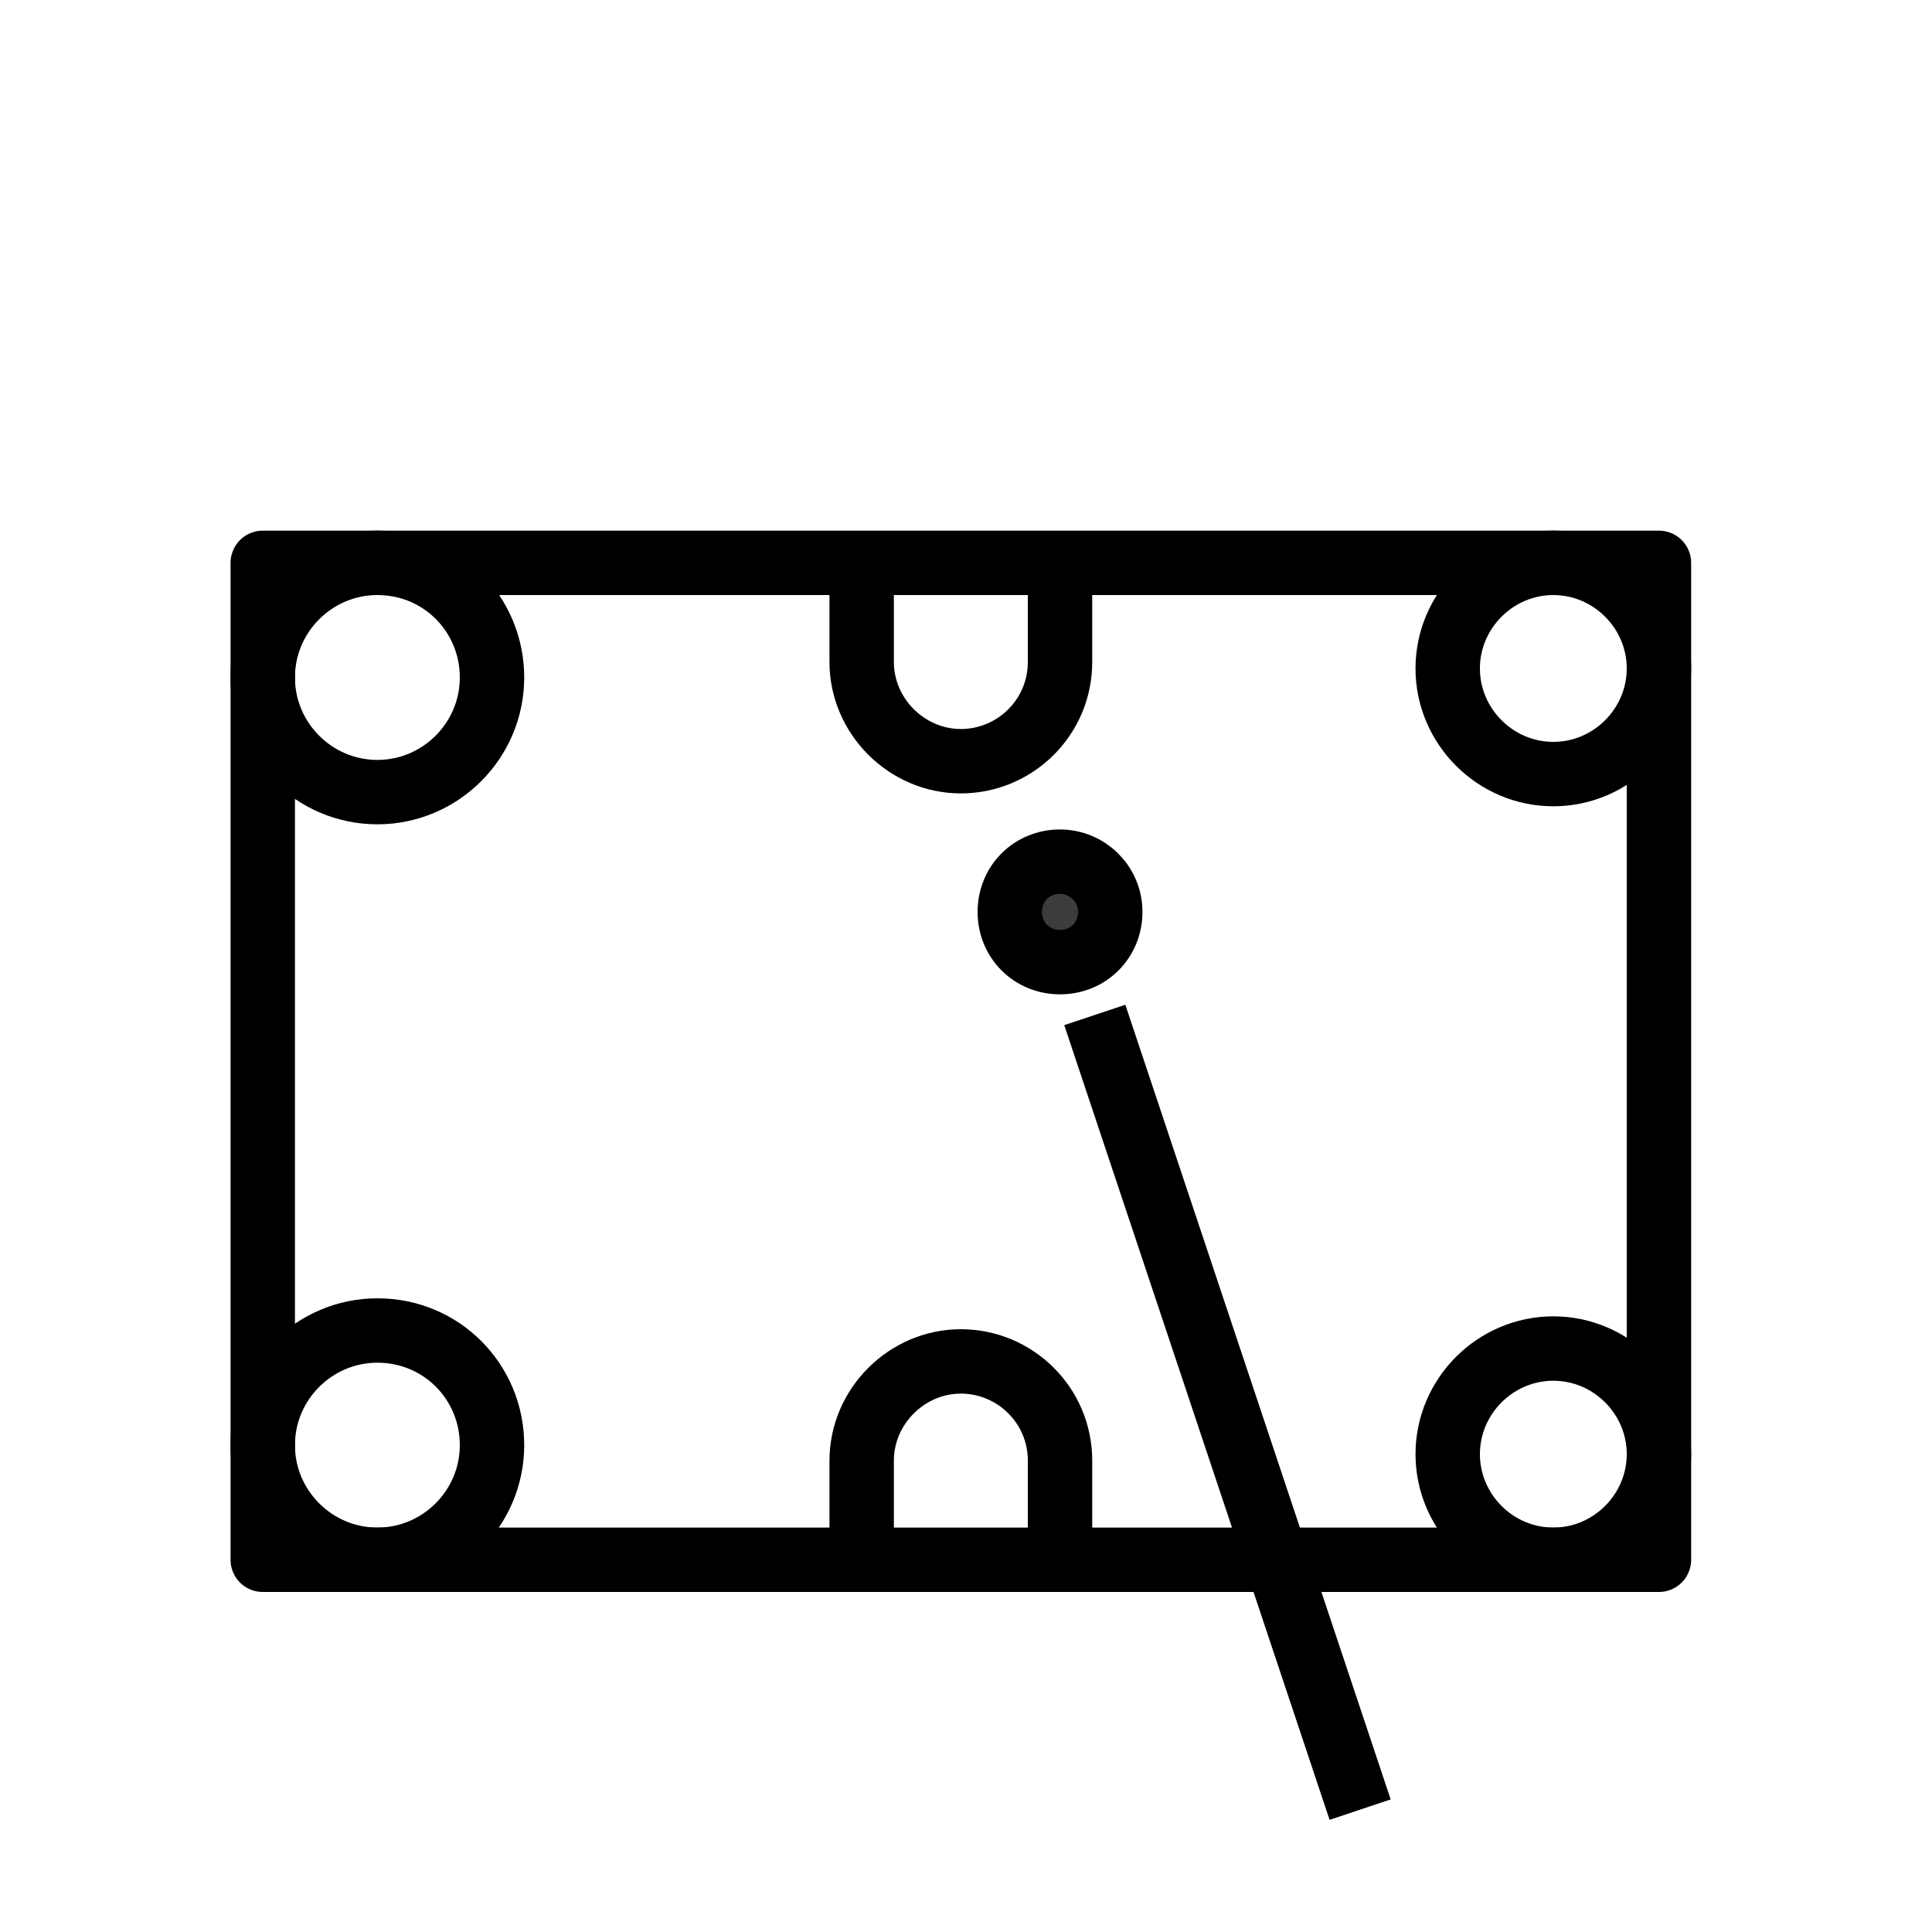
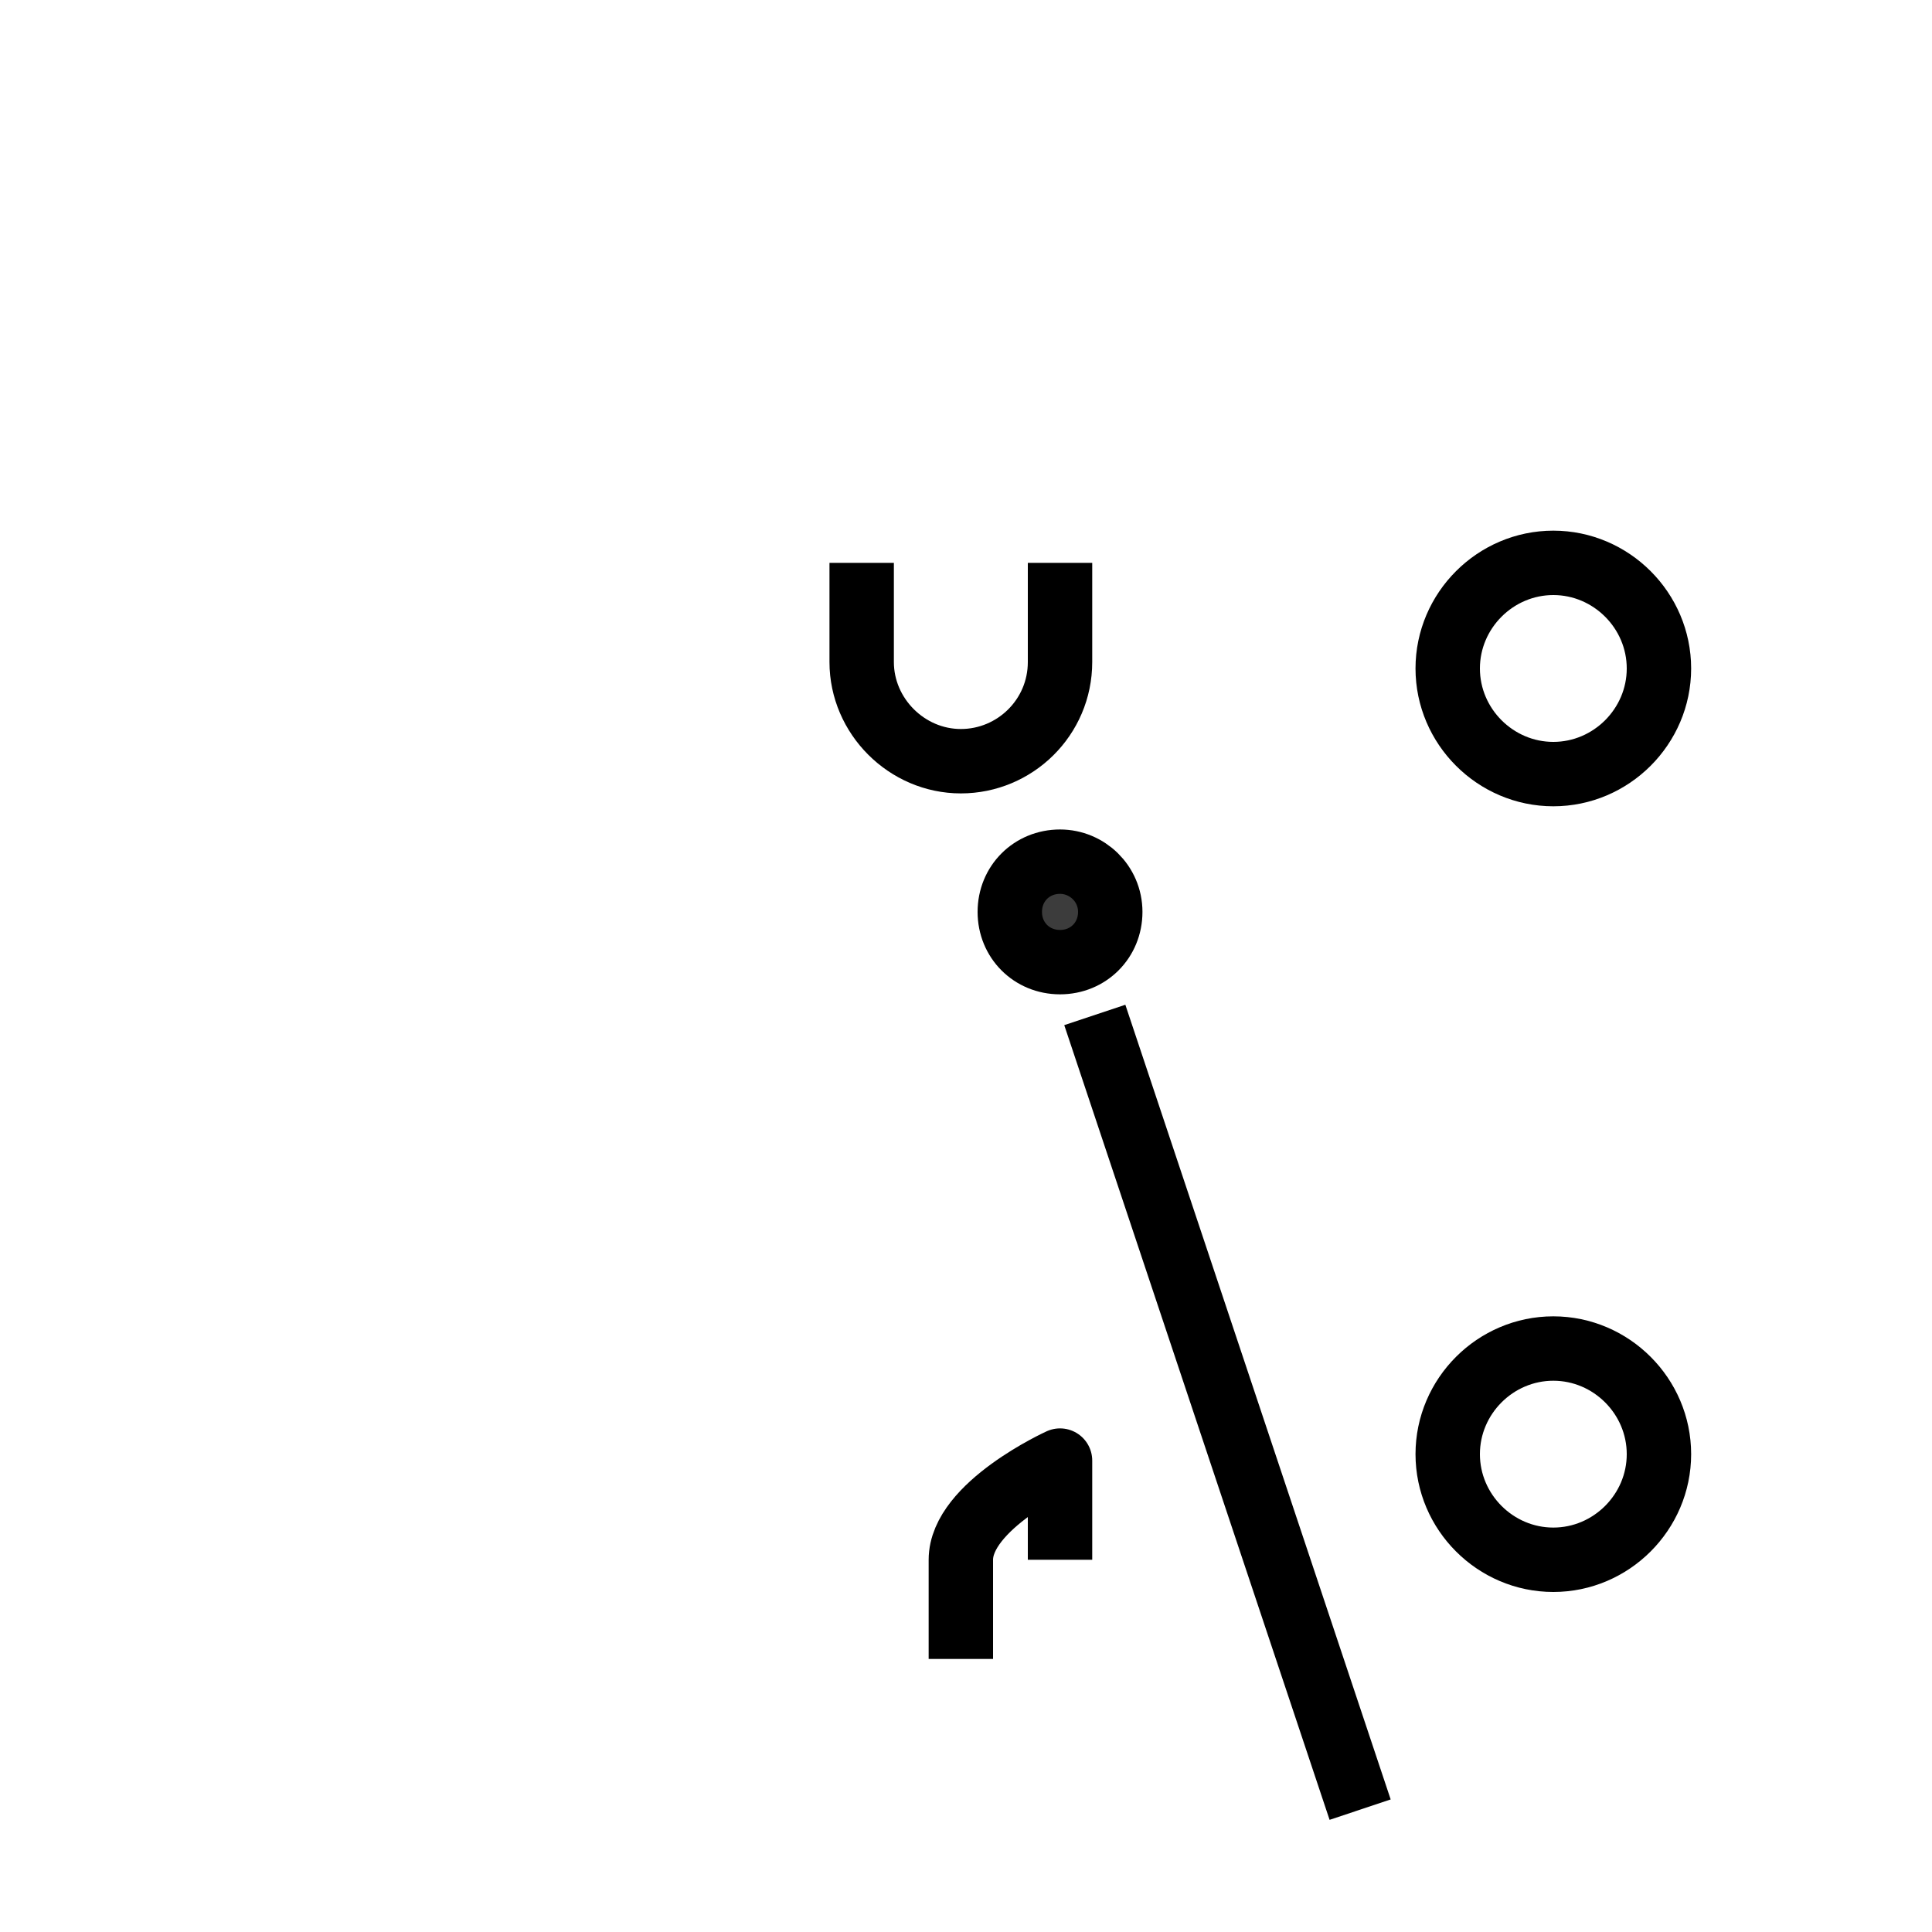
<svg xmlns="http://www.w3.org/2000/svg" id="bridge-15" version="1.1" viewBox="0 0 15 15">
  <defs>
    <style>
      .st0 {
        fill: #3c3c3c;
        stroke-miterlimit: 10;
      }

      .st0, .st1 {
        stroke: #000;
        stroke-width: .5px;
      }

      .st1 {
        fill: none;
        stroke-linejoin: round;
      }
    </style>
  </defs>
  <path class="st1" d="M12.06,4.37c.45,0,.82.37.82.82s-.37.82-.82.82-.82-.37-.82-.82.37-.82.82-.82Z" />
  <path class="st1" d="M12.06,10.47c.45,0,.82.37.82.82s-.37.82-.82.82-.82-.37-.82-.82.37-.82.82-.82Z" />
-   <path class="st1" d="M2.93,10.33c.5,0,.89.4.89.89s-.4.89-.89.89-.89-.4-.89-.89.4-.89.89-.89Z" />
-   <path class="st1" d="M2.93,4.37c.5,0,.89.4.89.89s-.4.89-.89.89-.89-.4-.89-.89.4-.89.89-.89Z" />
-   <path class="st1" d="M8.23,12.11v-.77c0-.43-.35-.77-.77-.77s-.77.35-.77.77v.77" />
+   <path class="st1" d="M8.23,12.11v-.77s-.77.35-.77.77v.77" />
  <path class="st1" d="M8.23,4.37v.77c0,.43-.35.77-.77.77s-.77-.35-.77-.77v-.77" />
-   <path class="st1" d="M2.04,4.37h10.84v7.74H2.04v-7.74Z" />
  <path class="st1" d="M8.5,7.88l2.06,6.17" />
  <path class="st0" d="M8.23,6.69c.21,0,.39.17.39.39s-.17.39-.39.39-.39-.17-.39-.39.17-.39.39-.39Z" />
</svg>